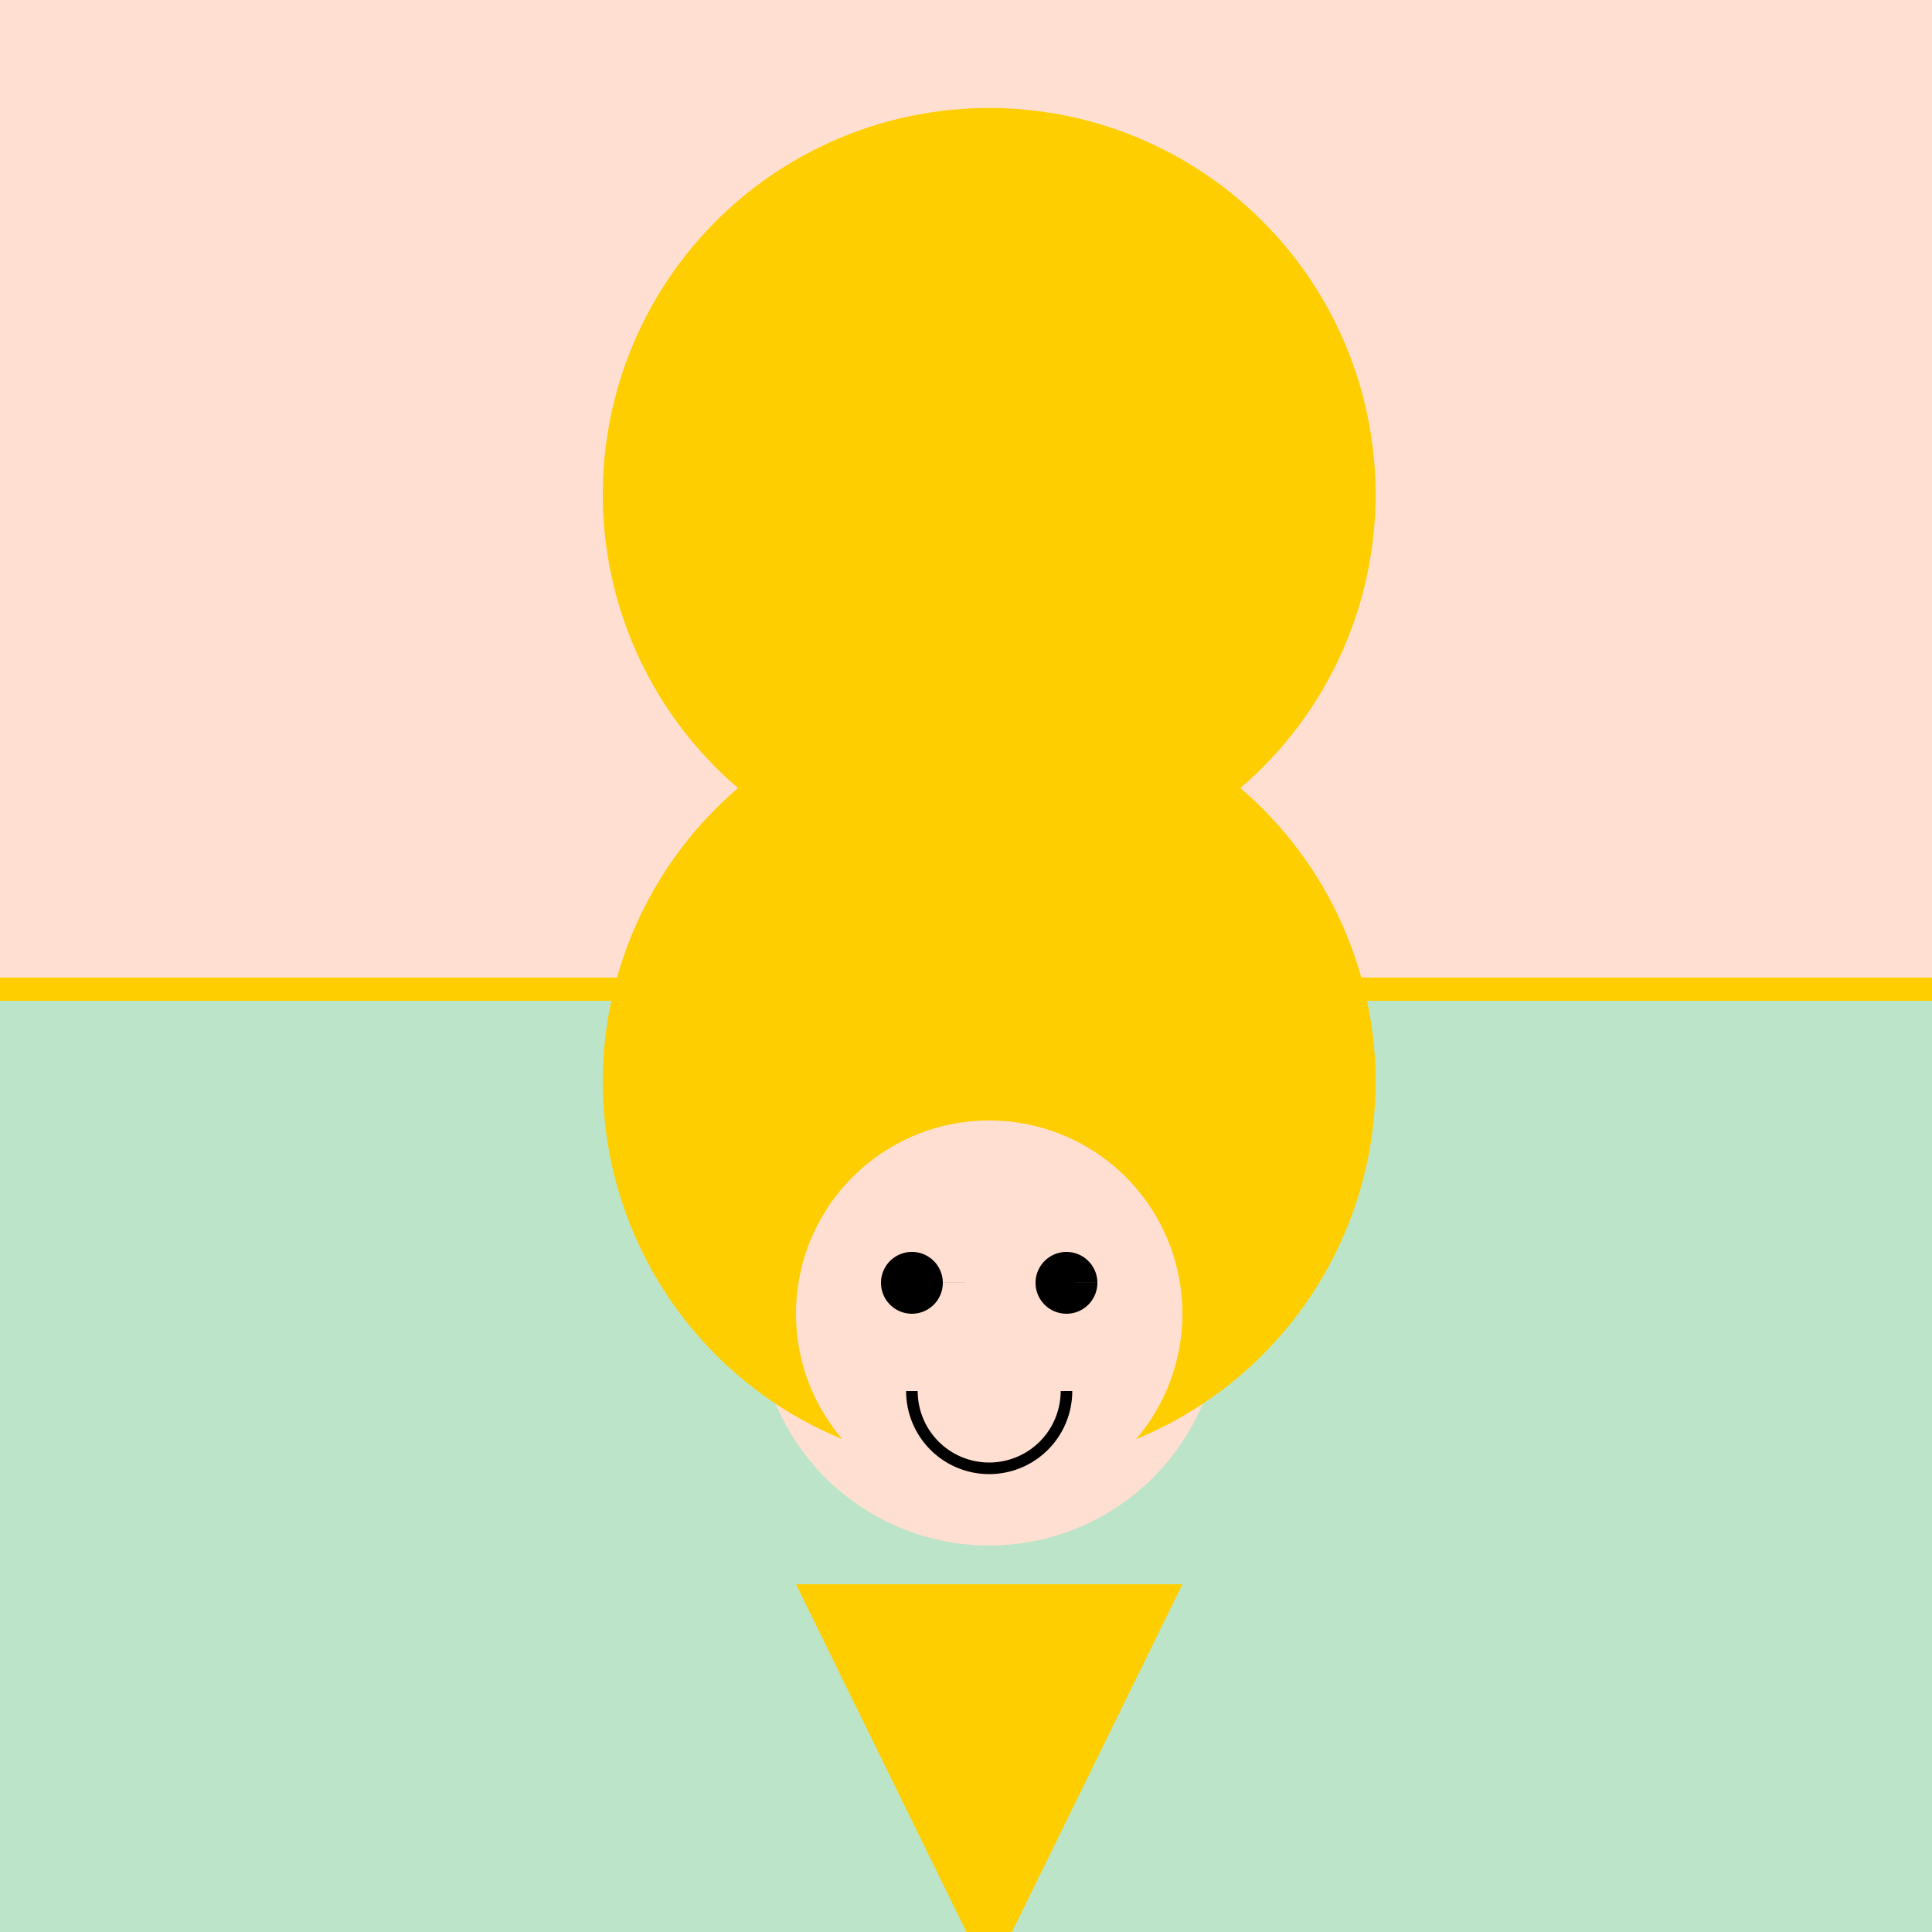
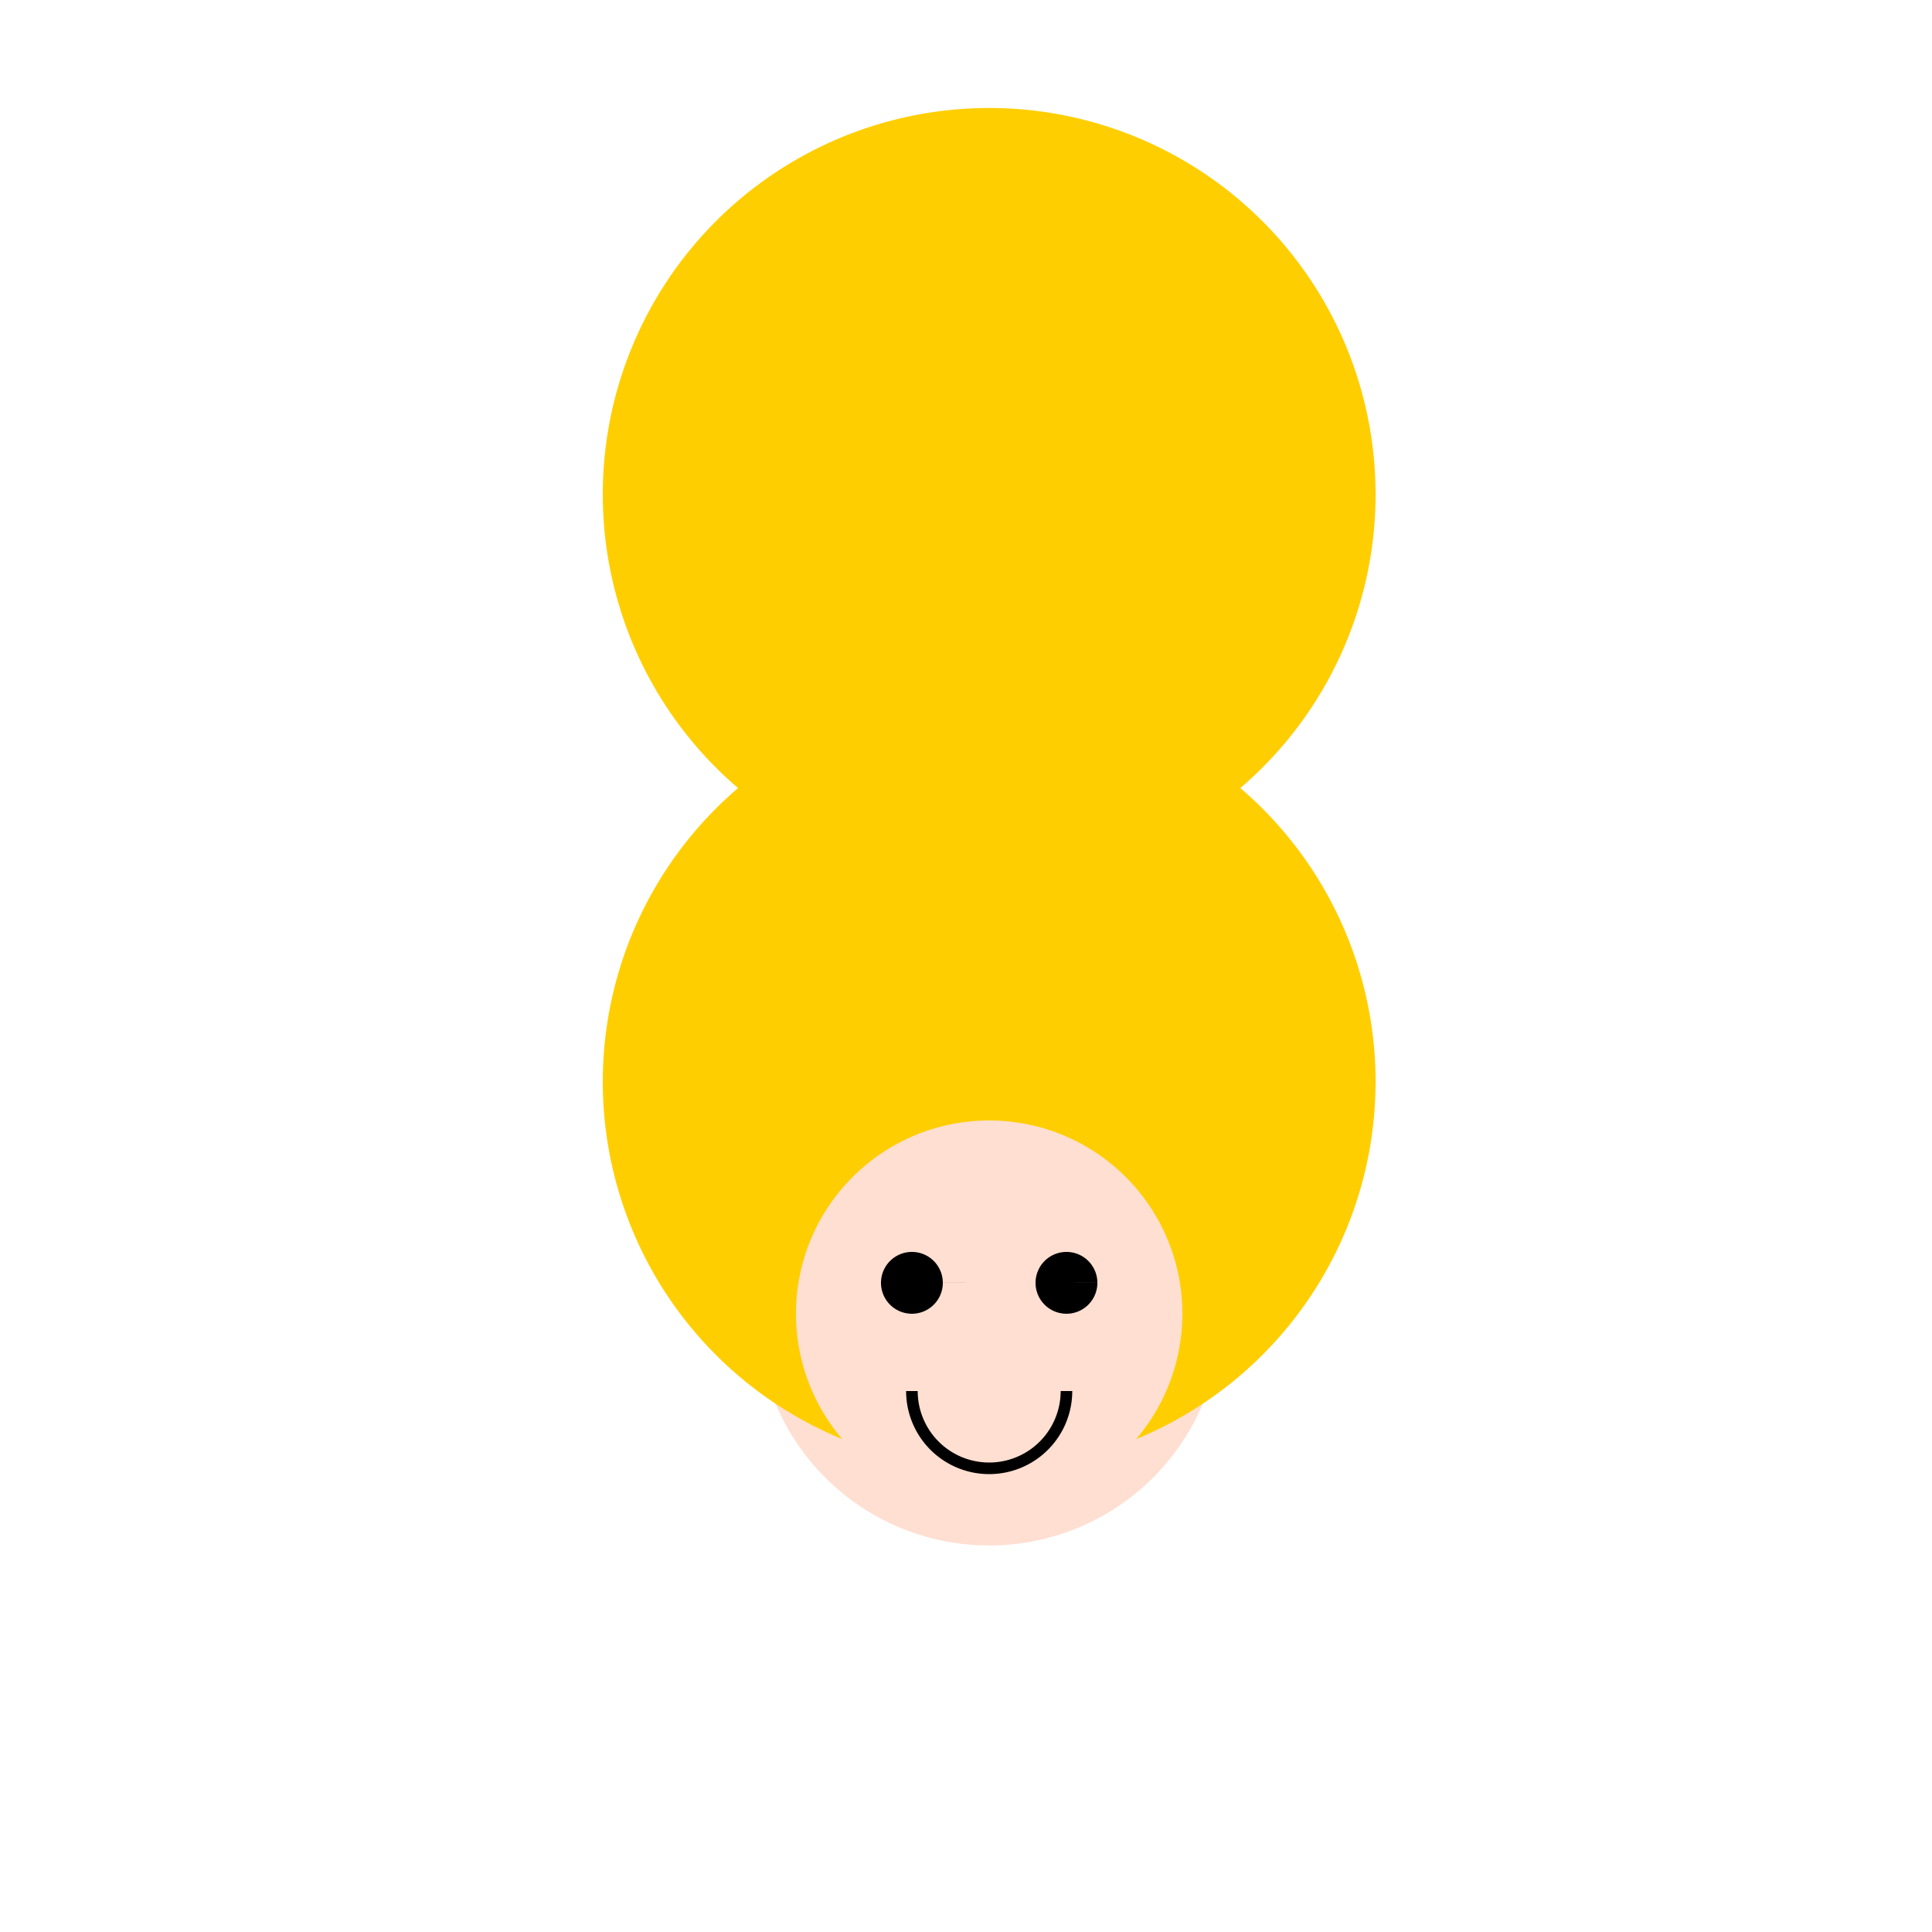
<svg xmlns="http://www.w3.org/2000/svg" width="500" height="500">
  <defs />
  <g>
-     <rect fill="#FFDFD1" stroke="none" x="0" y="0" width="512" height="512" />
-     <rect fill="#BCE4C8" stroke="none" x="0" y="256" width="512" height="256" />
    <path fill="#FFCE00" stroke="none" paint-order="stroke fill markers" d=" M 356 128 A 100 100 0 1 1 356 127.9" />
-     <path fill="none" stroke="#FFCE00" paint-order="fill stroke markers" d=" M 0 256 L 512 256" stroke-miterlimit="10" stroke-width="6" stroke-dasharray="" />
    <path fill="#FFDFD1" stroke="none" paint-order="stroke fill markers" d=" M 316 340 A 60 60 0 1 1 316 339.94" />
    <path fill="#FFCE00" stroke="none" paint-order="stroke fill markers" d=" M 356 280 A 100 100 0 1 1 356 279.9" />
    <path fill="#FFDFD1" stroke="none" paint-order="stroke fill markers" d=" M 306 340 A 50 50 0 1 1 306 339.95" />
    <path fill="#000000" stroke="none" paint-order="stroke fill markers" d=" M 244 332 A 8 8 0 1 1 244 331.992 L 284 332 A 8 8 0 1 1 284 331.992" />
    <path fill="none" stroke="#000000" paint-order="fill stroke markers" d=" M 276 360 A 20 20 0 0 1 236 360" stroke-miterlimit="10" stroke-width="3" stroke-dasharray="" />
-     <path fill="#FFCE00" stroke="none" paint-order="stroke fill markers" d=" M 206 410 L 306 410 L 256 512 Z" />
  </g>
</svg>